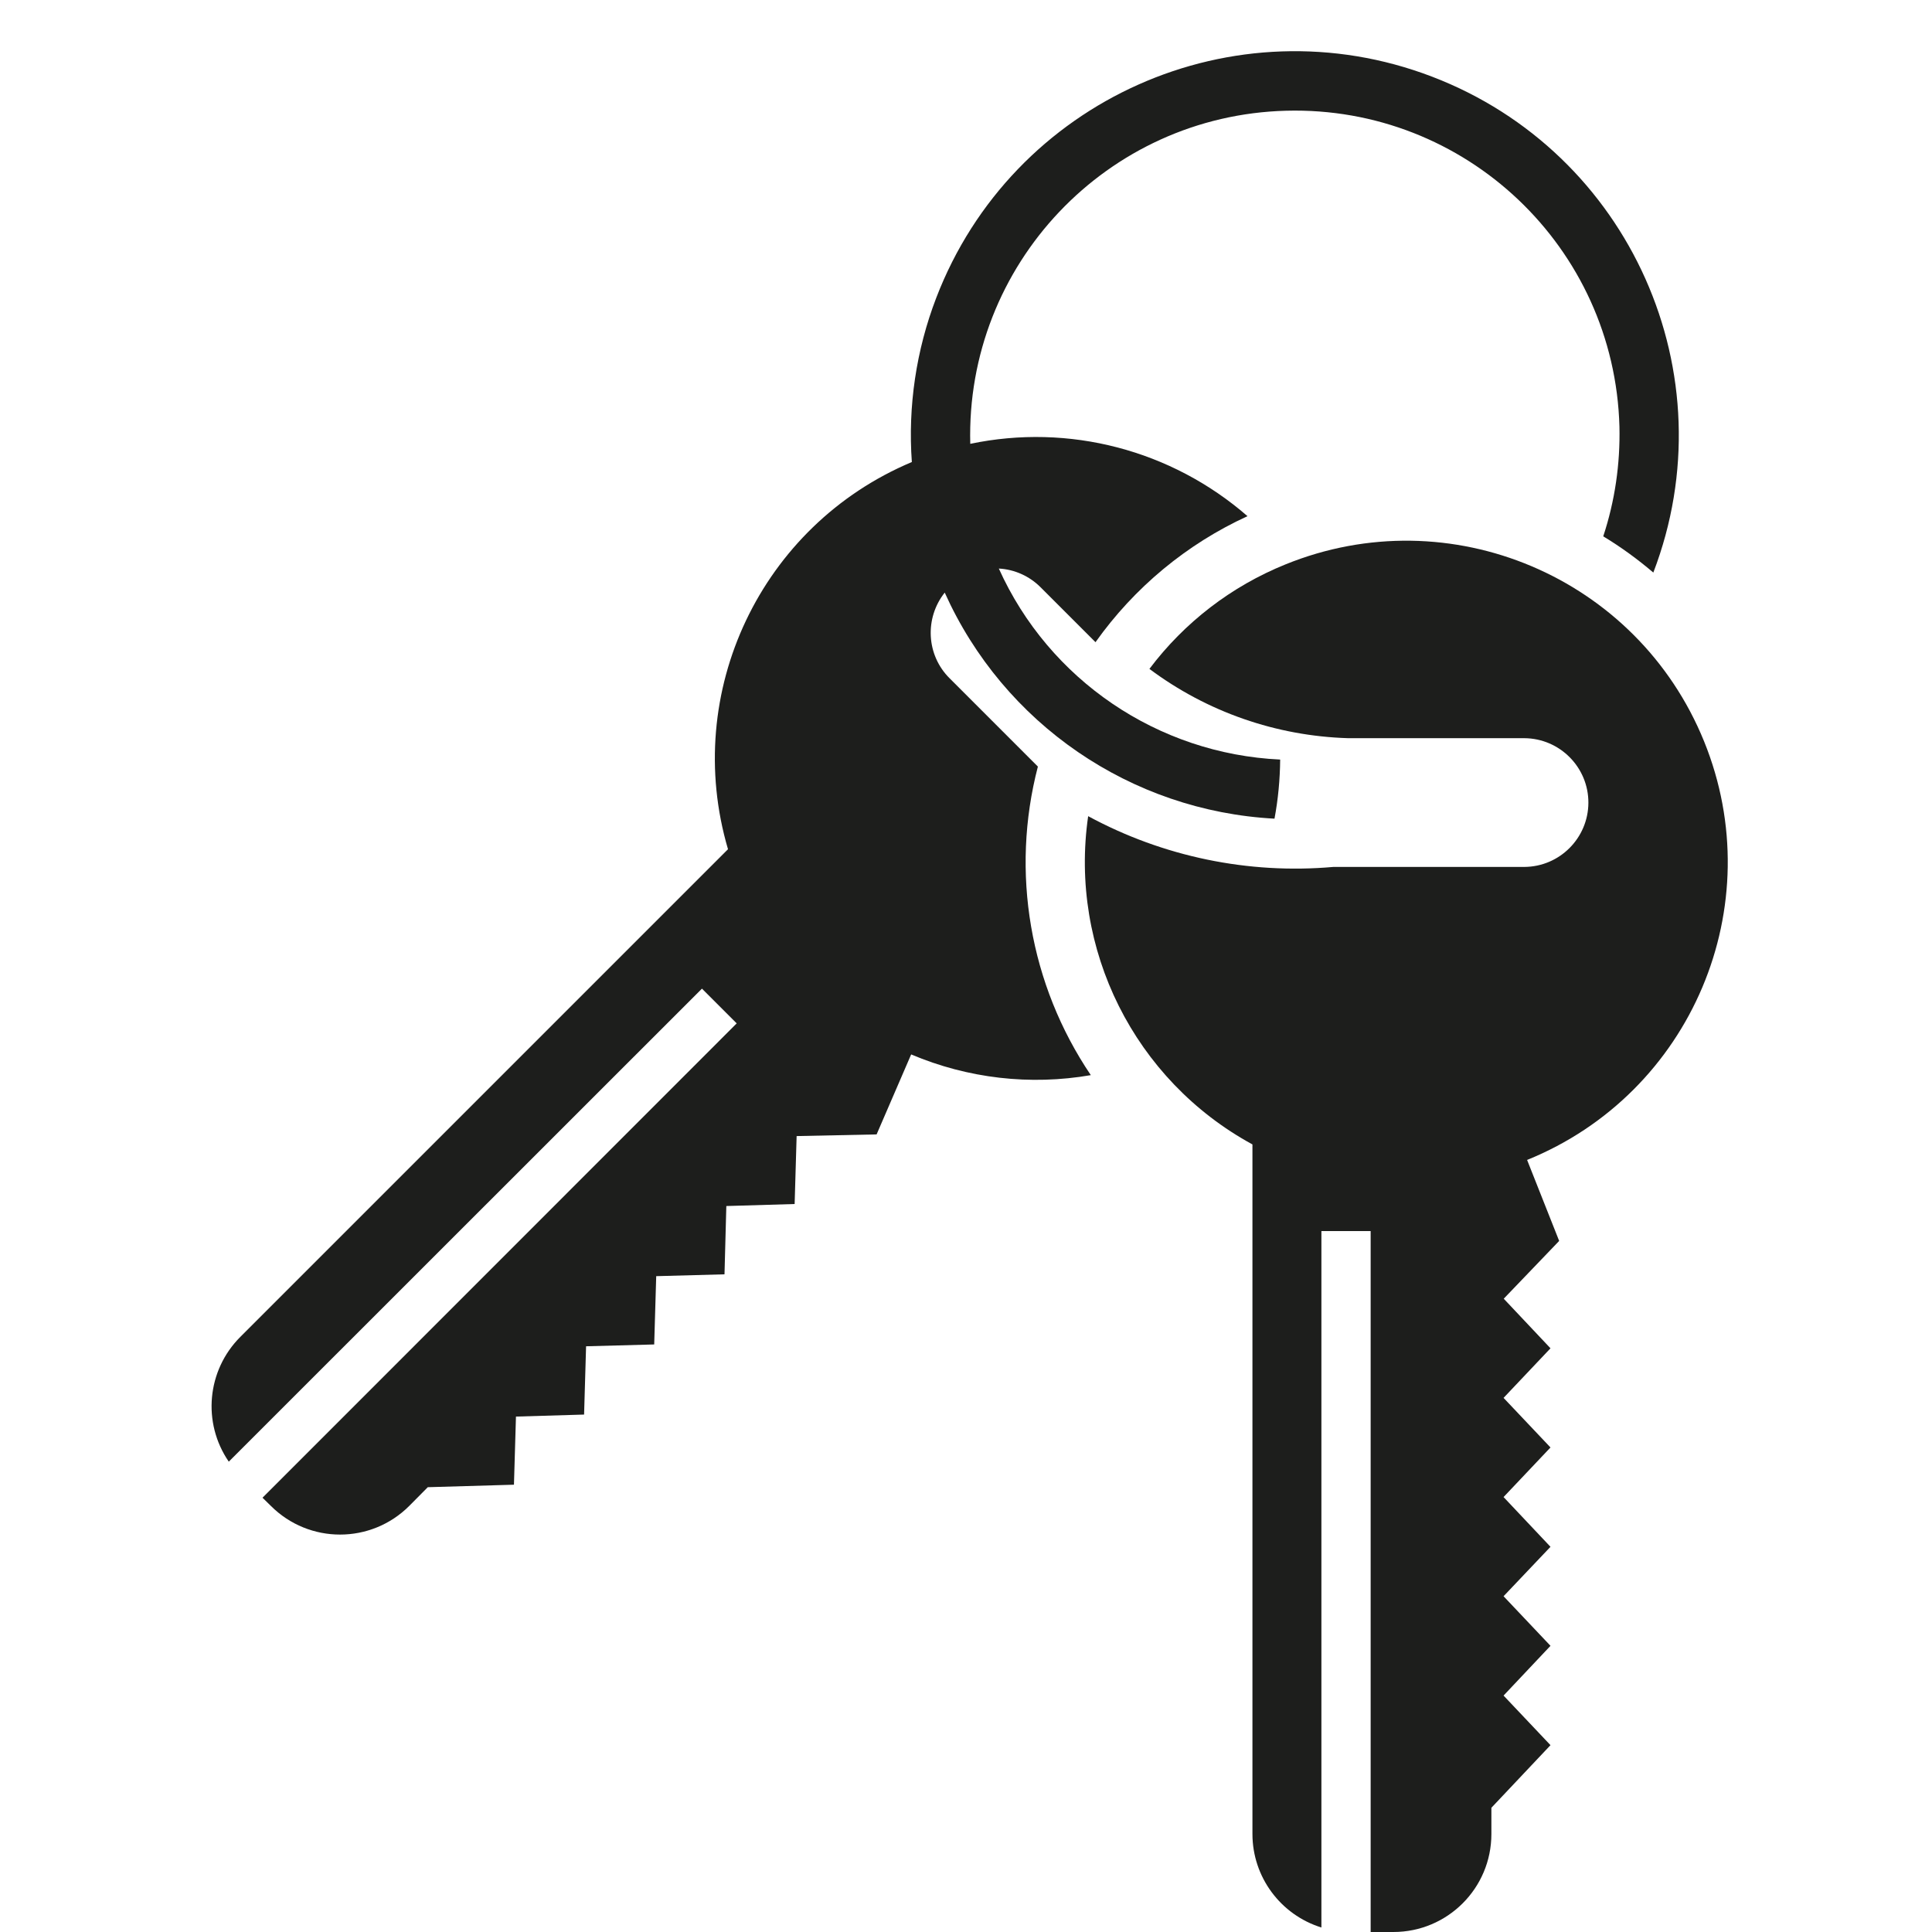
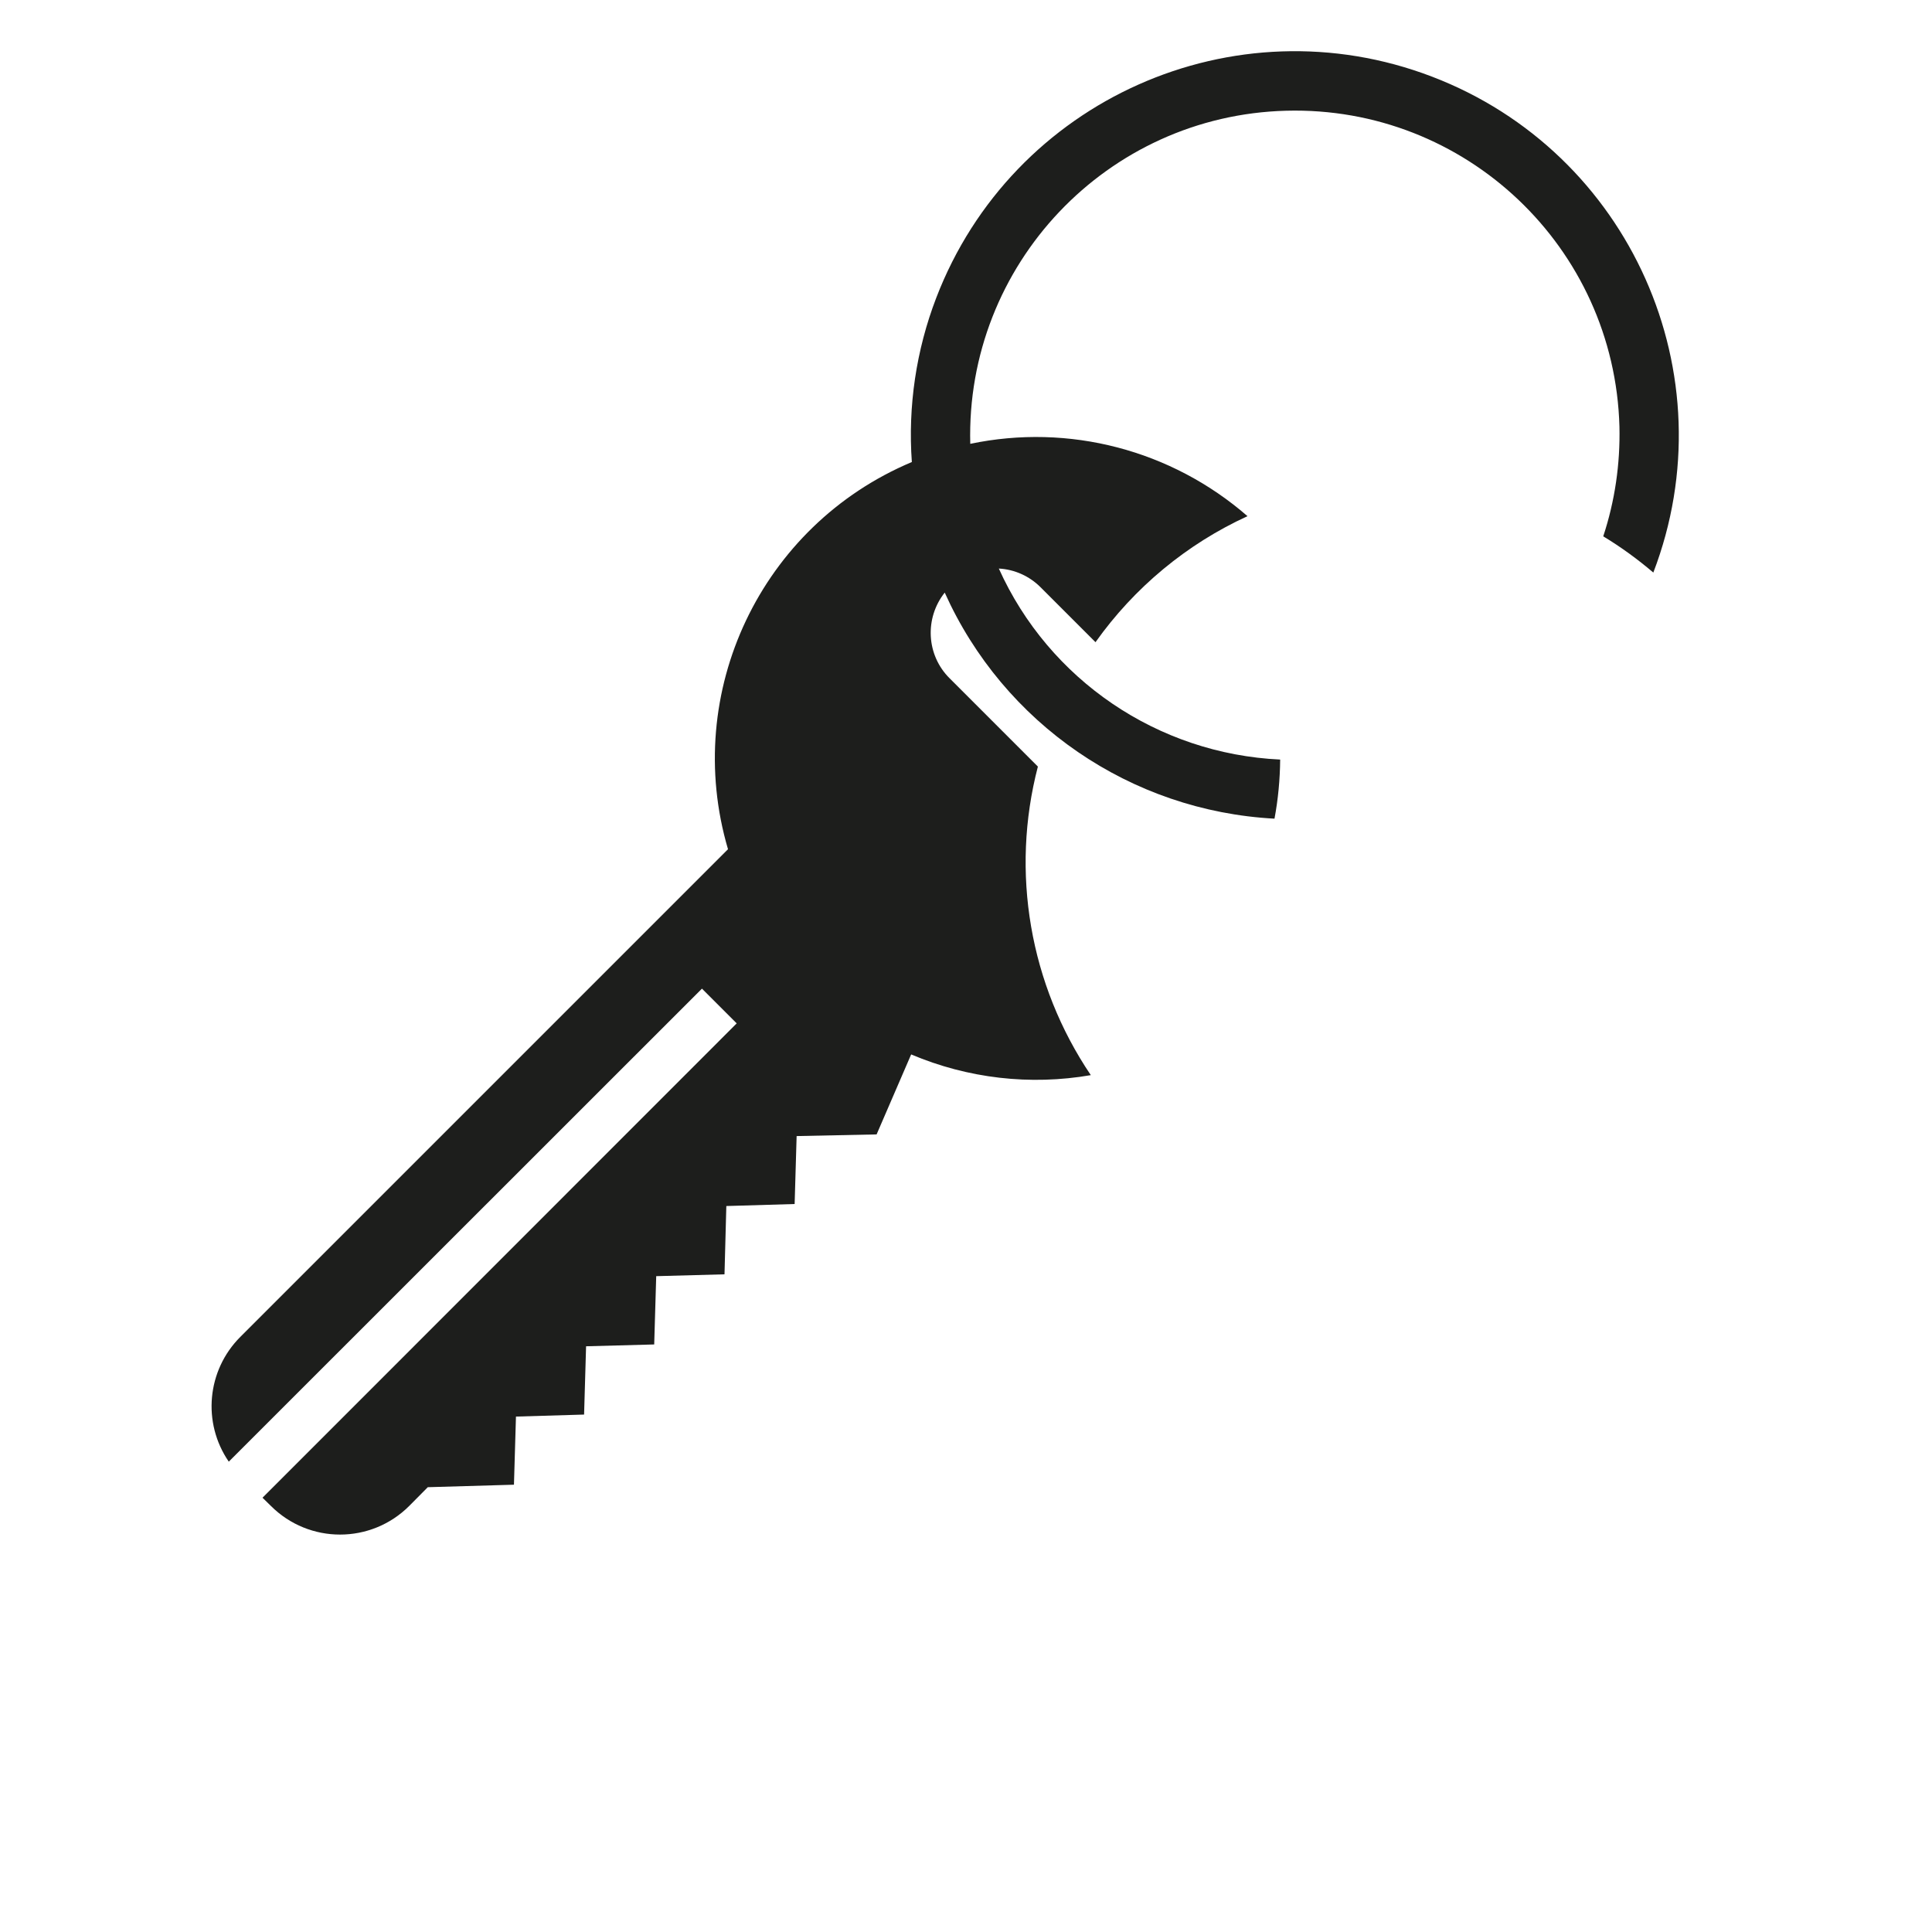
<svg xmlns="http://www.w3.org/2000/svg" width="500" zoomAndPan="magnify" viewBox="0 0 375 375" height="500" preserveAspectRatio="xMidYMid meet" version="1.0">
  <defs>
    <clipPath id="6da481a0b7">
      <path d="M 210 104 L 335.332 104 L 335.332 375 L 210 375 Z M 210 104 " clip-rule="nonzero" />
    </clipPath>
  </defs>
  <g clip-path="url(#6da481a0b7)">
-     <path fill="#1d1e1c" d="M 296.41 225.145 C 328.332 212.215 343.727 175.82 330.762 143.898 C 317.801 111.977 281.438 96.582 249.516 109.547 C 239.016 113.793 229.91 120.793 223.102 129.832 C 234.285 138.195 247.734 142.859 261.668 143.281 L 295.859 143.281 C 302.762 143.316 308.336 148.953 308.305 155.824 C 308.273 162.664 302.73 168.238 295.859 168.27 L 258.816 168.27 C 242.32 169.727 225.762 166.293 211.211 158.418 C 207.484 184.215 220.188 209.652 243.098 222.133 L 243.098 355.977 C 243.098 364.305 248.543 371.66 256.484 374.125 L 256.484 238.949 L 266.043 238.949 L 266.043 375 L 270.453 375 C 280.953 375 289.477 366.508 289.477 355.977 L 289.477 350.887 L 300.949 338.734 L 291.84 329.109 L 300.949 319.453 L 291.84 309.828 L 300.949 300.234 L 291.84 290.578 L 300.949 280.953 L 291.84 271.328 L 300.949 261.703 L 291.875 252.078 L 302.633 240.863 L 296.41 225.145 " fill-opacity="1" fill-rule="nonzero" />
-   </g>
+     </g>
  <path fill="#1d1e1c" d="M 242.129 100.18 C 227.383 87.348 207.484 82.129 188.328 86.148 C 187.422 51.375 214.871 22.402 249.645 21.492 C 284.453 20.555 313.391 48.004 314.332 82.809 C 314.496 90.035 313.457 97.23 311.188 104.102 C 314.625 106.176 317.863 108.543 320.91 111.133 C 335.625 72.699 316.406 29.594 277.969 14.883 C 239.535 0.168 196.465 19.387 181.719 57.824 C 177.828 67.965 176.211 78.855 176.988 89.68 C 147.691 101.996 132.328 134.371 141.305 164.832 L 46.641 259.496 C 40.16 265.98 39.219 276.156 44.406 283.707 L 136.25 191.895 L 142.992 198.637 L 50.953 290.707 L 52.574 292.293 C 59.992 299.715 72.016 299.715 79.438 292.293 L 83.035 288.664 L 99.758 288.18 L 100.148 274.957 L 113.371 274.566 L 113.758 261.312 L 126.98 260.957 L 127.371 247.703 L 140.625 247.344 L 140.98 234.09 L 154.238 233.699 L 154.625 220.512 L 170.148 220.188 L 176.855 204.664 C 187.875 209.328 199.965 210.723 211.727 208.684 C 199.867 191.117 196.109 169.305 201.453 148.793 L 184.312 131.648 C 179.805 127.176 179.418 120.012 183.371 115.023 C 194.812 140.496 219.508 157.414 247.379 158.902 C 248.09 155.113 248.445 151.254 248.48 147.43 C 224.758 146.328 203.625 132.004 193.871 110.355 C 196.918 110.52 199.801 111.812 201.973 113.984 L 212.637 124.648 C 220.156 114.051 230.332 105.594 242.16 100.18 L 242.129 100.18 " fill-opacity="1" fill-rule="nonzero" />
</svg>